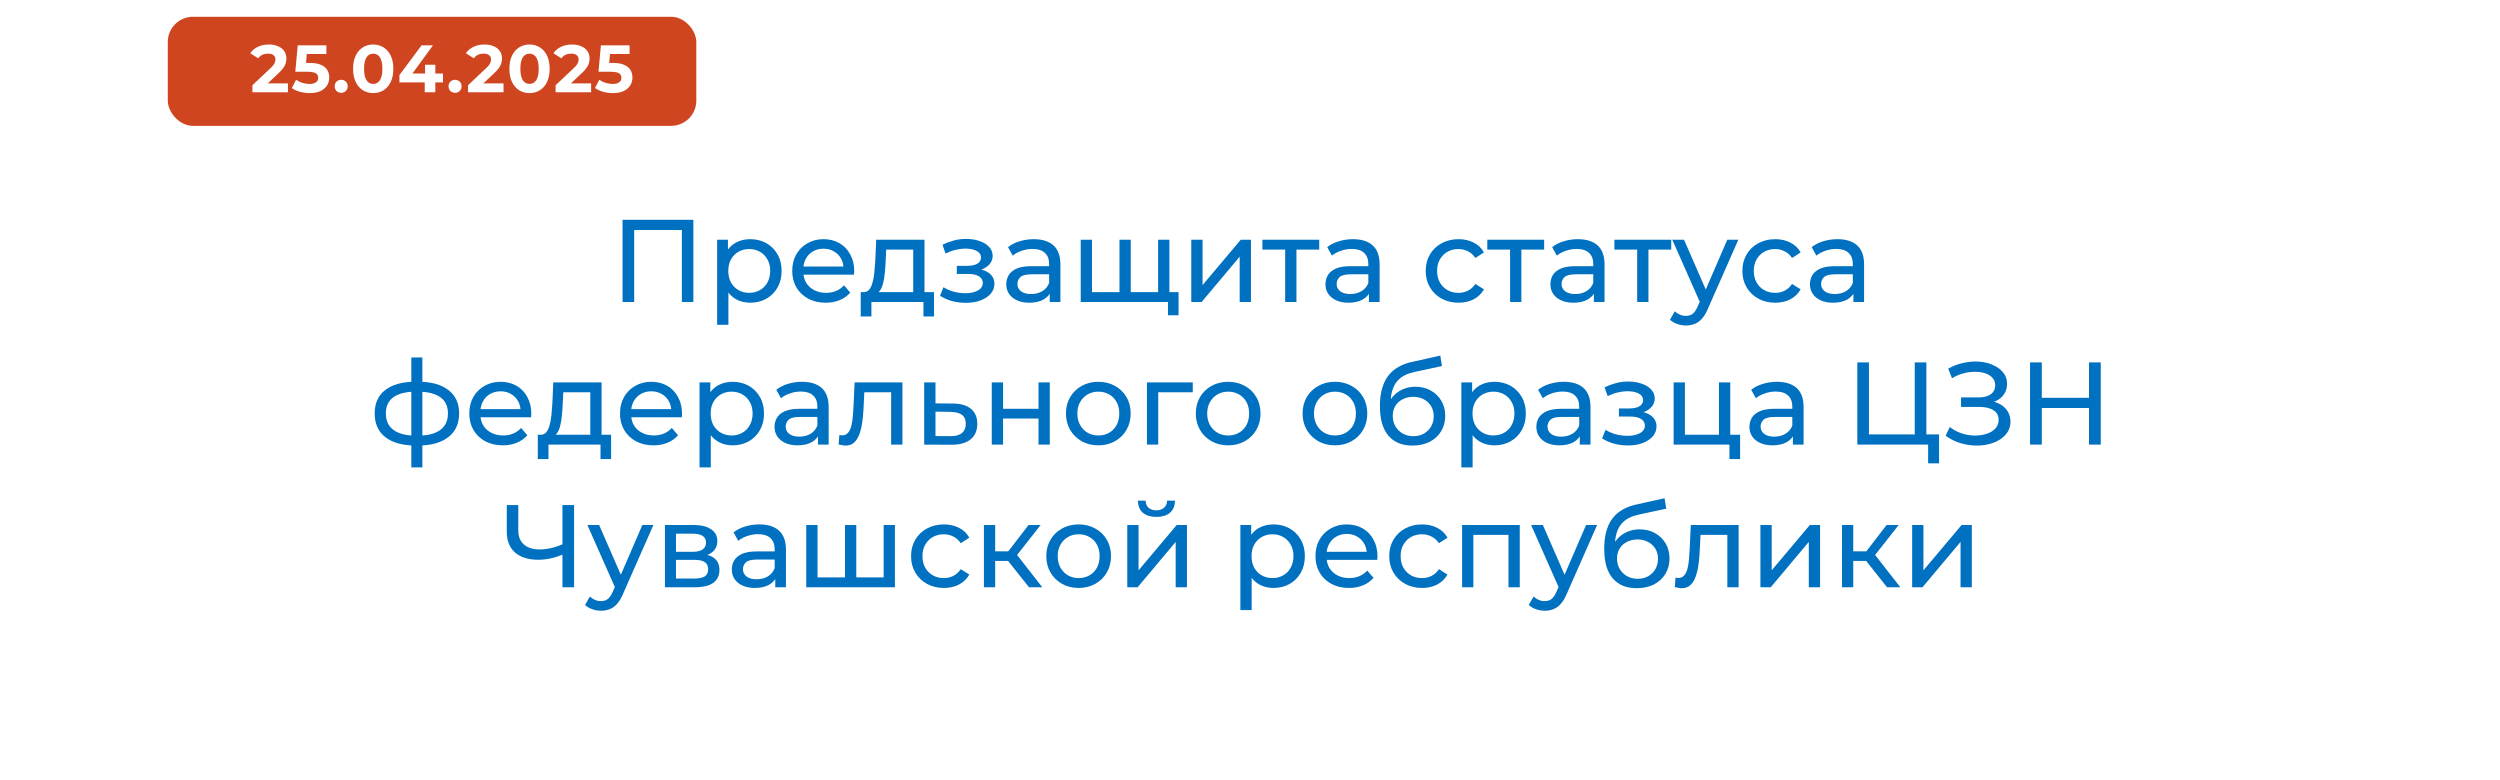
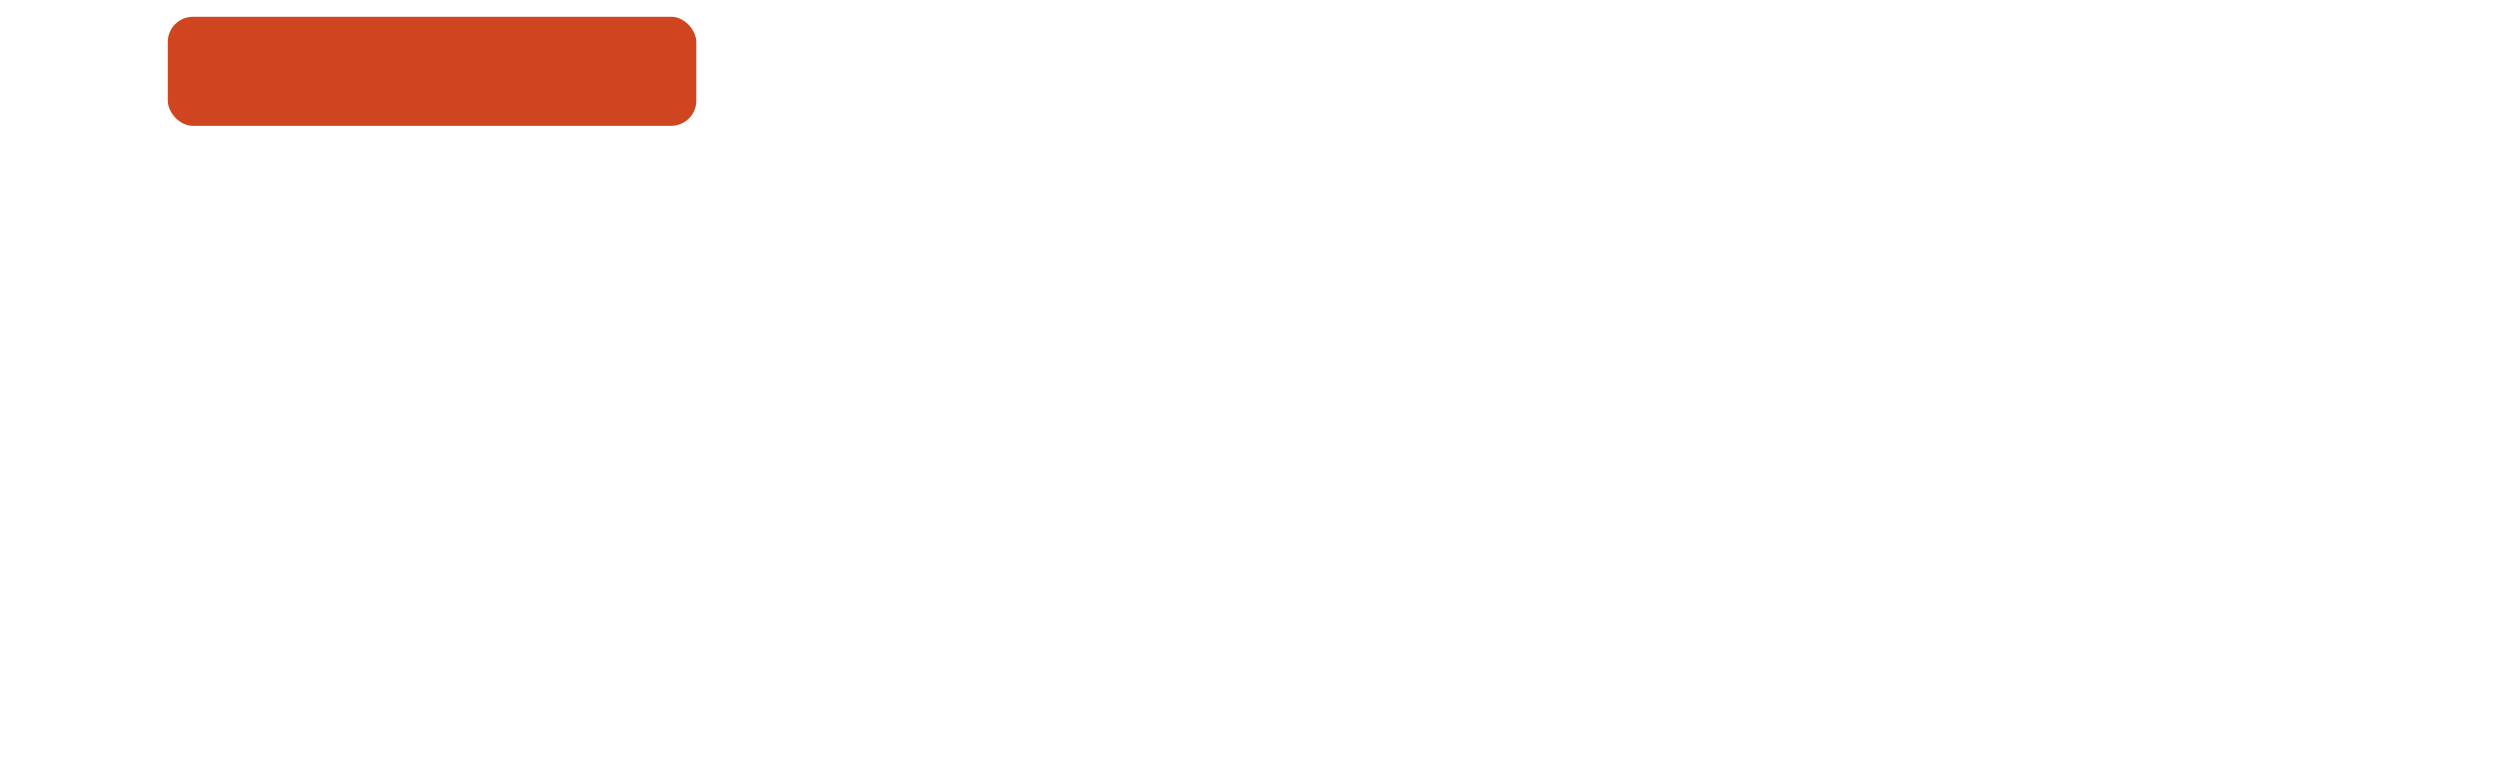
<svg xmlns="http://www.w3.org/2000/svg" width="298" height="93" viewBox="0 0 298 93" fill="none">
  <g filter="url(#filter0_d_879_8)">
    <rect x="9" y="9" width="280" height="75" rx="10" fill="white" />
  </g>
-   <path d="M74.208 36V26.2H82.65V36H81.278V27.054L81.614 27.418H75.244L75.594 27.054V36H74.208ZM89.416 36.084C88.8 36.084 88.235 35.944 87.722 35.664C87.218 35.375 86.812 34.95 86.504 34.39C86.205 33.83 86.056 33.13 86.056 32.29C86.056 31.45 86.2 30.75 86.49 30.19C86.788 29.63 87.19 29.21 87.694 28.93C88.207 28.65 88.781 28.51 89.416 28.51C90.144 28.51 90.788 28.669 91.348 28.986C91.908 29.303 92.351 29.747 92.678 30.316C93.004 30.876 93.168 31.534 93.168 32.29C93.168 33.046 93.004 33.709 92.678 34.278C92.351 34.847 91.908 35.291 91.348 35.608C90.788 35.925 90.144 36.084 89.416 36.084ZM85.482 38.716V28.58H86.77V30.582L86.686 32.304L86.826 34.026V38.716H85.482ZM89.304 34.908C89.78 34.908 90.204 34.801 90.578 34.586C90.96 34.371 91.259 34.068 91.474 33.676C91.698 33.275 91.81 32.813 91.81 32.29C91.81 31.758 91.698 31.301 91.474 30.918C91.259 30.526 90.96 30.223 90.578 30.008C90.204 29.793 89.78 29.686 89.304 29.686C88.837 29.686 88.412 29.793 88.03 30.008C87.656 30.223 87.358 30.526 87.134 30.918C86.919 31.301 86.812 31.758 86.812 32.29C86.812 32.813 86.919 33.275 87.134 33.676C87.358 34.068 87.656 34.371 88.03 34.586C88.412 34.801 88.837 34.908 89.304 34.908ZM98.424 36.084C97.631 36.084 96.931 35.921 96.324 35.594C95.727 35.267 95.26 34.819 94.924 34.25C94.598 33.681 94.434 33.027 94.434 32.29C94.434 31.553 94.593 30.899 94.91 30.33C95.237 29.761 95.68 29.317 96.24 29C96.81 28.673 97.449 28.51 98.158 28.51C98.877 28.51 99.512 28.669 100.062 28.986C100.613 29.303 101.042 29.751 101.35 30.33C101.668 30.899 101.826 31.567 101.826 32.332C101.826 32.388 101.822 32.453 101.812 32.528C101.812 32.603 101.808 32.673 101.798 32.738H95.484V31.772H101.098L100.552 32.108C100.562 31.632 100.464 31.207 100.258 30.834C100.053 30.461 99.768 30.171 99.404 29.966C99.05 29.751 98.634 29.644 98.158 29.644C97.692 29.644 97.276 29.751 96.912 29.966C96.548 30.171 96.264 30.465 96.058 30.848C95.853 31.221 95.75 31.651 95.75 32.136V32.36C95.75 32.855 95.862 33.298 96.086 33.69C96.32 34.073 96.642 34.371 97.052 34.586C97.463 34.801 97.934 34.908 98.466 34.908C98.905 34.908 99.302 34.833 99.656 34.684C100.02 34.535 100.338 34.311 100.608 34.012L101.35 34.88C101.014 35.272 100.594 35.571 100.09 35.776C99.596 35.981 99.04 36.084 98.424 36.084ZM108.856 35.37V29.756H105.636L105.566 31.184C105.548 31.651 105.515 32.103 105.468 32.542C105.431 32.971 105.366 33.368 105.272 33.732C105.188 34.096 105.062 34.395 104.894 34.628C104.726 34.861 104.502 35.006 104.222 35.062L102.892 34.824C103.182 34.833 103.415 34.74 103.592 34.544C103.77 34.339 103.905 34.059 103.998 33.704C104.101 33.349 104.176 32.948 104.222 32.5C104.269 32.043 104.306 31.571 104.334 31.086L104.446 28.58H110.2V35.37H108.856ZM102.598 37.722V34.824H111.334V37.722H110.074V36H103.872V37.722H102.598ZM115.132 36.098C114.572 36.098 114.021 36.028 113.48 35.888C112.948 35.739 112.472 35.529 112.052 35.258L112.458 34.236C112.813 34.46 113.219 34.637 113.676 34.768C114.133 34.889 114.595 34.95 115.062 34.95C115.491 34.95 115.86 34.899 116.168 34.796C116.485 34.693 116.728 34.553 116.896 34.376C117.064 34.189 117.148 33.975 117.148 33.732C117.148 33.387 116.994 33.121 116.686 32.934C116.378 32.747 115.949 32.654 115.398 32.654H114.054V31.688H115.314C115.641 31.688 115.925 31.651 116.168 31.576C116.411 31.501 116.597 31.389 116.728 31.24C116.868 31.081 116.938 30.899 116.938 30.694C116.938 30.47 116.859 30.279 116.7 30.12C116.541 29.961 116.317 29.84 116.028 29.756C115.748 29.672 115.417 29.63 115.034 29.63C114.661 29.639 114.278 29.691 113.886 29.784C113.503 29.877 113.111 30.022 112.71 30.218L112.346 29.168C112.794 28.953 113.233 28.79 113.662 28.678C114.101 28.557 114.535 28.491 114.964 28.482C115.608 28.463 116.182 28.538 116.686 28.706C117.19 28.865 117.587 29.098 117.876 29.406C118.175 29.714 118.324 30.078 118.324 30.498C118.324 30.853 118.212 31.17 117.988 31.45C117.764 31.721 117.465 31.935 117.092 32.094C116.719 32.253 116.289 32.332 115.804 32.332L115.86 32.01C116.691 32.01 117.344 32.173 117.82 32.5C118.296 32.827 118.534 33.27 118.534 33.83C118.534 34.278 118.385 34.675 118.086 35.02C117.787 35.356 117.381 35.622 116.868 35.818C116.364 36.005 115.785 36.098 115.132 36.098ZM125.127 36V34.432L125.057 34.138V31.464C125.057 30.895 124.889 30.456 124.553 30.148C124.227 29.831 123.732 29.672 123.069 29.672C122.631 29.672 122.201 29.747 121.781 29.896C121.361 30.036 121.007 30.227 120.717 30.47L120.157 29.462C120.54 29.154 120.997 28.921 121.529 28.762C122.071 28.594 122.635 28.51 123.223 28.51C124.241 28.51 125.025 28.757 125.575 29.252C126.126 29.747 126.401 30.503 126.401 31.52V36H125.127ZM122.691 36.084C122.141 36.084 121.655 35.991 121.235 35.804C120.825 35.617 120.507 35.361 120.283 35.034C120.059 34.698 119.947 34.32 119.947 33.9C119.947 33.499 120.041 33.135 120.227 32.808C120.423 32.481 120.736 32.22 121.165 32.024C121.604 31.828 122.192 31.73 122.929 31.73H125.281V32.696H122.985C122.313 32.696 121.861 32.808 121.627 33.032C121.394 33.256 121.277 33.527 121.277 33.844C121.277 34.208 121.422 34.502 121.711 34.726C122.001 34.941 122.402 35.048 122.915 35.048C123.419 35.048 123.858 34.936 124.231 34.712C124.614 34.488 124.889 34.161 125.057 33.732L125.323 34.656C125.146 35.095 124.833 35.445 124.385 35.706C123.937 35.958 123.373 36.084 122.691 36.084ZM133.75 34.824L133.442 35.174V28.58H134.786V35.174L134.45 34.824H138.37L138.048 35.174V28.58H139.392V36H128.822V28.58H130.166V35.174L129.844 34.824H133.75ZM139.224 37.582V35.65L139.546 36H137.978V34.824H140.484V37.582H139.224ZM142.001 36V28.58H143.345V33.984L147.895 28.58H149.113V36H147.769V30.596L143.233 36H142.001ZM153.192 36V29.406L153.528 29.756H150.476V28.58H157.252V29.756H154.214L154.536 29.406V36H153.192ZM163.176 36V34.432L163.106 34.138V31.464C163.106 30.895 162.938 30.456 162.602 30.148C162.276 29.831 161.781 29.672 161.118 29.672C160.68 29.672 160.25 29.747 159.83 29.896C159.41 30.036 159.056 30.227 158.766 30.47L158.206 29.462C158.589 29.154 159.046 28.921 159.578 28.762C160.12 28.594 160.684 28.51 161.272 28.51C162.29 28.51 163.074 28.757 163.624 29.252C164.175 29.747 164.45 30.503 164.45 31.52V36H163.176ZM160.74 36.084C160.19 36.084 159.704 35.991 159.284 35.804C158.874 35.617 158.556 35.361 158.332 35.034C158.108 34.698 157.996 34.32 157.996 33.9C157.996 33.499 158.09 33.135 158.276 32.808C158.472 32.481 158.785 32.22 159.214 32.024C159.653 31.828 160.241 31.73 160.978 31.73H163.33V32.696H161.034C160.362 32.696 159.91 32.808 159.676 33.032C159.443 33.256 159.326 33.527 159.326 33.844C159.326 34.208 159.471 34.502 159.76 34.726C160.05 34.941 160.451 35.048 160.964 35.048C161.468 35.048 161.907 34.936 162.28 34.712C162.663 34.488 162.938 34.161 163.106 33.732L163.372 34.656C163.195 35.095 162.882 35.445 162.434 35.706C161.986 35.958 161.422 36.084 160.74 36.084ZM173.864 36.084C173.108 36.084 172.431 35.921 171.834 35.594C171.246 35.267 170.784 34.819 170.448 34.25C170.112 33.681 169.944 33.027 169.944 32.29C169.944 31.553 170.112 30.899 170.448 30.33C170.784 29.761 171.246 29.317 171.834 29C172.431 28.673 173.108 28.51 173.864 28.51C174.536 28.51 175.133 28.645 175.656 28.916C176.188 29.177 176.599 29.569 176.888 30.092L175.866 30.75C175.623 30.386 175.325 30.12 174.97 29.952C174.625 29.775 174.251 29.686 173.85 29.686C173.365 29.686 172.931 29.793 172.548 30.008C172.165 30.223 171.862 30.526 171.638 30.918C171.414 31.301 171.302 31.758 171.302 32.29C171.302 32.822 171.414 33.284 171.638 33.676C171.862 34.068 172.165 34.371 172.548 34.586C172.931 34.801 173.365 34.908 173.85 34.908C174.251 34.908 174.625 34.824 174.97 34.656C175.325 34.479 175.623 34.208 175.866 33.844L176.888 34.488C176.599 35.001 176.188 35.398 175.656 35.678C175.133 35.949 174.536 36.084 173.864 36.084ZM180.002 36V29.406L180.338 29.756H177.286V28.58H184.062V29.756H181.024L181.346 29.406V36H180.002ZM189.987 36V34.432L189.917 34.138V31.464C189.917 30.895 189.749 30.456 189.413 30.148C189.086 29.831 188.591 29.672 187.929 29.672C187.49 29.672 187.061 29.747 186.641 29.896C186.221 30.036 185.866 30.227 185.577 30.47L185.017 29.462C185.399 29.154 185.857 28.921 186.389 28.762C186.93 28.594 187.495 28.51 188.083 28.51C189.1 28.51 189.884 28.757 190.435 29.252C190.985 29.747 191.261 30.503 191.261 31.52V36H189.987ZM187.551 36.084C187 36.084 186.515 35.991 186.095 35.804C185.684 35.617 185.367 35.361 185.143 35.034C184.919 34.698 184.807 34.32 184.807 33.9C184.807 33.499 184.9 33.135 185.087 32.808C185.283 32.481 185.595 32.22 186.025 32.024C186.463 31.828 187.051 31.73 187.789 31.73H190.141V32.696H187.845C187.173 32.696 186.72 32.808 186.487 33.032C186.253 33.256 186.137 33.527 186.137 33.844C186.137 34.208 186.281 34.502 186.571 34.726C186.86 34.941 187.261 35.048 187.775 35.048C188.279 35.048 188.717 34.936 189.091 34.712C189.473 34.488 189.749 34.161 189.917 33.732L190.183 34.656C190.005 35.095 189.693 35.445 189.245 35.706C188.797 35.958 188.232 36.084 187.551 36.084ZM195.151 36V29.406L195.487 29.756H192.435V28.58H199.211V29.756H196.173L196.495 29.406V36H195.151ZM200.963 38.8C200.609 38.8 200.263 38.739 199.927 38.618C199.591 38.506 199.302 38.338 199.059 38.114L199.633 37.106C199.82 37.283 200.025 37.419 200.249 37.512C200.473 37.605 200.711 37.652 200.963 37.652C201.29 37.652 201.561 37.568 201.775 37.4C201.99 37.232 202.191 36.933 202.377 36.504L202.839 35.482L202.979 35.314L205.891 28.58H207.207L203.609 36.742C203.395 37.265 203.152 37.675 202.881 37.974C202.62 38.273 202.331 38.483 202.013 38.604C201.696 38.735 201.346 38.8 200.963 38.8ZM202.727 36.238L199.339 28.58H200.739L203.623 35.188L202.727 36.238ZM211.612 36.084C210.856 36.084 210.18 35.921 209.582 35.594C208.994 35.267 208.532 34.819 208.196 34.25C207.86 33.681 207.692 33.027 207.692 32.29C207.692 31.553 207.86 30.899 208.196 30.33C208.532 29.761 208.994 29.317 209.582 29C210.18 28.673 210.856 28.51 211.612 28.51C212.284 28.51 212.882 28.645 213.404 28.916C213.936 29.177 214.347 29.569 214.636 30.092L213.614 30.75C213.372 30.386 213.073 30.12 212.718 29.952C212.373 29.775 212 29.686 211.598 29.686C211.113 29.686 210.679 29.793 210.296 30.008C209.914 30.223 209.61 30.526 209.386 30.918C209.162 31.301 209.05 31.758 209.05 32.29C209.05 32.822 209.162 33.284 209.386 33.676C209.61 34.068 209.914 34.371 210.296 34.586C210.679 34.801 211.113 34.908 211.598 34.908C212 34.908 212.373 34.824 212.718 34.656C213.073 34.479 213.372 34.208 213.614 33.844L214.636 34.488C214.347 35.001 213.936 35.398 213.404 35.678C212.882 35.949 212.284 36.084 211.612 36.084ZM220.926 36V34.432L220.856 34.138V31.464C220.856 30.895 220.688 30.456 220.352 30.148C220.026 29.831 219.531 29.672 218.868 29.672C218.43 29.672 218 29.747 217.58 29.896C217.16 30.036 216.806 30.227 216.516 30.47L215.956 29.462C216.339 29.154 216.796 28.921 217.328 28.762C217.87 28.594 218.434 28.51 219.022 28.51C220.04 28.51 220.824 28.757 221.374 29.252C221.925 29.747 222.2 30.503 222.2 31.52V36H220.926ZM218.49 36.084C217.94 36.084 217.454 35.991 217.034 35.804C216.624 35.617 216.306 35.361 216.082 35.034C215.858 34.698 215.746 34.32 215.746 33.9C215.746 33.499 215.84 33.135 216.026 32.808C216.222 32.481 216.535 32.22 216.964 32.024C217.403 31.828 217.991 31.73 218.728 31.73H221.08V32.696H218.784C218.112 32.696 217.66 32.808 217.426 33.032C217.193 33.256 217.076 33.527 217.076 33.844C217.076 34.208 217.221 34.502 217.51 34.726C217.8 34.941 218.201 35.048 218.714 35.048C219.218 35.048 219.657 34.936 220.03 34.712C220.413 34.488 220.688 34.161 220.856 33.732L221.122 34.656C220.945 35.095 220.632 35.445 220.184 35.706C219.736 35.958 219.172 36.084 218.49 36.084ZM49.786 53.112C49.776 53.112 49.744 53.112 49.688 53.112C49.641 53.112 49.594 53.112 49.548 53.112C49.501 53.112 49.473 53.112 49.464 53.112C47.942 53.093 46.762 52.757 45.922 52.104C45.082 51.441 44.662 50.499 44.662 49.276C44.662 48.063 45.082 47.134 45.922 46.49C46.771 45.837 47.966 45.505 49.506 45.496C49.524 45.496 49.552 45.496 49.59 45.496C49.636 45.496 49.678 45.496 49.716 45.496C49.762 45.496 49.79 45.496 49.8 45.496C51.358 45.496 52.567 45.823 53.426 46.476C54.294 47.129 54.728 48.063 54.728 49.276C54.728 50.508 54.294 51.455 53.426 52.118C52.558 52.781 51.344 53.112 49.786 53.112ZM49.758 51.936C50.57 51.936 51.242 51.833 51.774 51.628C52.315 51.423 52.721 51.124 52.992 50.732C53.262 50.34 53.398 49.855 53.398 49.276C53.398 48.707 53.262 48.231 52.992 47.848C52.721 47.465 52.315 47.176 51.774 46.98C51.242 46.784 50.57 46.686 49.758 46.686C49.739 46.686 49.702 46.686 49.646 46.686C49.59 46.686 49.557 46.686 49.548 46.686C48.754 46.686 48.092 46.789 47.56 46.994C47.037 47.19 46.645 47.479 46.384 47.862C46.122 48.245 45.992 48.716 45.992 49.276C45.992 49.845 46.122 50.326 46.384 50.718C46.654 51.11 47.051 51.409 47.574 51.614C48.106 51.819 48.764 51.927 49.548 51.936C49.566 51.936 49.599 51.936 49.646 51.936C49.702 51.936 49.739 51.936 49.758 51.936ZM49.03 55.716V42.612H50.346V55.716H49.03ZM59.931 53.084C59.138 53.084 58.438 52.921 57.831 52.594C57.234 52.267 56.767 51.819 56.431 51.25C56.105 50.681 55.941 50.027 55.941 49.29C55.941 48.553 56.1 47.899 56.417 47.33C56.744 46.761 57.187 46.317 57.747 46C58.316 45.673 58.956 45.51 59.665 45.51C60.384 45.51 61.019 45.669 61.569 45.986C62.12 46.303 62.549 46.751 62.857 47.33C63.175 47.899 63.333 48.567 63.333 49.332C63.333 49.388 63.328 49.453 63.319 49.528C63.319 49.603 63.315 49.673 63.305 49.738H56.991V48.772H62.605L62.059 49.108C62.069 48.632 61.971 48.207 61.765 47.834C61.56 47.461 61.275 47.171 60.911 46.966C60.556 46.751 60.141 46.644 59.665 46.644C59.199 46.644 58.783 46.751 58.419 46.966C58.055 47.171 57.77 47.465 57.565 47.848C57.36 48.221 57.257 48.651 57.257 49.136V49.36C57.257 49.855 57.369 50.298 57.593 50.69C57.827 51.073 58.148 51.371 58.559 51.586C58.97 51.801 59.441 51.908 59.973 51.908C60.412 51.908 60.809 51.833 61.163 51.684C61.527 51.535 61.844 51.311 62.115 51.012L62.857 51.88C62.521 52.272 62.101 52.571 61.597 52.776C61.102 52.981 60.547 53.084 59.931 53.084ZM70.363 52.37V46.756H67.143L67.073 48.184C67.055 48.651 67.022 49.103 66.975 49.542C66.938 49.971 66.873 50.368 66.779 50.732C66.695 51.096 66.569 51.395 66.401 51.628C66.233 51.861 66.009 52.006 65.729 52.062L64.399 51.824C64.689 51.833 64.922 51.74 65.099 51.544C65.276 51.339 65.412 51.059 65.505 50.704C65.608 50.349 65.683 49.948 65.729 49.5C65.776 49.043 65.813 48.571 65.841 48.086L65.953 45.58H71.707V52.37H70.363ZM64.105 54.722V51.824H72.841V54.722H71.581V53H65.379V54.722H64.105ZM77.896 53.084C77.103 53.084 76.403 52.921 75.796 52.594C75.199 52.267 74.732 51.819 74.396 51.25C74.069 50.681 73.906 50.027 73.906 49.29C73.906 48.553 74.065 47.899 74.382 47.33C74.709 46.761 75.152 46.317 75.712 46C76.281 45.673 76.921 45.51 77.63 45.51C78.349 45.51 78.983 45.669 79.534 45.986C80.085 46.303 80.514 46.751 80.822 47.33C81.139 47.899 81.298 48.567 81.298 49.332C81.298 49.388 81.293 49.453 81.284 49.528C81.284 49.603 81.279 49.673 81.27 49.738H74.956V48.772H80.57L80.024 49.108C80.033 48.632 79.935 48.207 79.73 47.834C79.525 47.461 79.24 47.171 78.876 46.966C78.521 46.751 78.106 46.644 77.63 46.644C77.163 46.644 76.748 46.751 76.384 46.966C76.02 47.171 75.735 47.465 75.53 47.848C75.325 48.221 75.222 48.651 75.222 49.136V49.36C75.222 49.855 75.334 50.298 75.558 50.69C75.791 51.073 76.113 51.371 76.524 51.586C76.935 51.801 77.406 51.908 77.938 51.908C78.377 51.908 78.773 51.833 79.128 51.684C79.492 51.535 79.809 51.311 80.08 51.012L80.822 51.88C80.486 52.272 80.066 52.571 79.562 52.776C79.067 52.981 78.512 53.084 77.896 53.084ZM87.317 53.084C86.701 53.084 86.136 52.944 85.623 52.664C85.119 52.375 84.713 51.95 84.405 51.39C84.106 50.83 83.957 50.13 83.957 49.29C83.957 48.45 84.102 47.75 84.391 47.19C84.69 46.63 85.091 46.21 85.595 45.93C86.108 45.65 86.682 45.51 87.317 45.51C88.045 45.51 88.689 45.669 89.249 45.986C89.809 46.303 90.252 46.747 90.579 47.316C90.906 47.876 91.069 48.534 91.069 49.29C91.069 50.046 90.906 50.709 90.579 51.278C90.252 51.847 89.809 52.291 89.249 52.608C88.689 52.925 88.045 53.084 87.317 53.084ZM83.383 55.716V45.58H84.671V47.582L84.587 49.304L84.727 51.026V55.716H83.383ZM87.205 51.908C87.681 51.908 88.106 51.801 88.479 51.586C88.862 51.371 89.16 51.068 89.375 50.676C89.599 50.275 89.711 49.813 89.711 49.29C89.711 48.758 89.599 48.301 89.375 47.918C89.16 47.526 88.862 47.223 88.479 47.008C88.106 46.793 87.681 46.686 87.205 46.686C86.738 46.686 86.314 46.793 85.931 47.008C85.558 47.223 85.259 47.526 85.035 47.918C84.82 48.301 84.713 48.758 84.713 49.29C84.713 49.813 84.82 50.275 85.035 50.676C85.259 51.068 85.558 51.371 85.931 51.586C86.314 51.801 86.738 51.908 87.205 51.908ZM97.503 53V51.432L97.433 51.138V48.464C97.433 47.895 97.265 47.456 96.929 47.148C96.603 46.831 96.108 46.672 95.445 46.672C95.007 46.672 94.577 46.747 94.157 46.896C93.737 47.036 93.383 47.227 93.093 47.47L92.533 46.462C92.916 46.154 93.373 45.921 93.905 45.762C94.447 45.594 95.011 45.51 95.599 45.51C96.617 45.51 97.401 45.757 97.951 46.252C98.502 46.747 98.777 47.503 98.777 48.52V53H97.503ZM95.067 53.084C94.517 53.084 94.031 52.991 93.611 52.804C93.201 52.617 92.883 52.361 92.659 52.034C92.435 51.698 92.323 51.32 92.323 50.9C92.323 50.499 92.417 50.135 92.603 49.808C92.799 49.481 93.112 49.22 93.541 49.024C93.98 48.828 94.568 48.73 95.305 48.73H97.657V49.696H95.361C94.689 49.696 94.237 49.808 94.003 50.032C93.77 50.256 93.653 50.527 93.653 50.844C93.653 51.208 93.798 51.502 94.087 51.726C94.377 51.941 94.778 52.048 95.291 52.048C95.795 52.048 96.234 51.936 96.607 51.712C96.99 51.488 97.265 51.161 97.433 50.732L97.699 51.656C97.522 52.095 97.209 52.445 96.761 52.706C96.313 52.958 95.749 53.084 95.067 53.084ZM99.966 52.986L100.05 51.852C100.115 51.861 100.176 51.871 100.232 51.88C100.288 51.889 100.339 51.894 100.386 51.894C100.684 51.894 100.918 51.791 101.086 51.586C101.263 51.381 101.394 51.11 101.478 50.774C101.562 50.429 101.622 50.041 101.66 49.612C101.697 49.183 101.725 48.753 101.744 48.324L101.87 45.58H107.568V53H106.224V46.364L106.546 46.756H102.738L103.046 46.35L102.948 48.408C102.92 49.061 102.868 49.673 102.794 50.242C102.719 50.811 102.602 51.311 102.444 51.74C102.294 52.169 102.084 52.505 101.814 52.748C101.552 52.991 101.212 53.112 100.792 53.112C100.67 53.112 100.54 53.098 100.4 53.07C100.269 53.051 100.124 53.023 99.966 52.986ZM113.596 48.1C114.539 48.109 115.258 48.324 115.752 48.744C116.247 49.164 116.494 49.757 116.494 50.522C116.494 51.325 116.224 51.945 115.682 52.384C115.141 52.813 114.376 53.023 113.386 53.014L110.166 53V45.58H111.51V48.086L113.596 48.1ZM113.274 51.992C113.881 52.001 114.338 51.88 114.646 51.628C114.964 51.376 115.122 51.003 115.122 50.508C115.122 50.023 114.968 49.668 114.66 49.444C114.352 49.22 113.89 49.103 113.274 49.094L111.51 49.066V51.978L113.274 51.992ZM118.219 53V45.58H119.563V48.73H123.791V45.58H125.135V53H123.791V49.892H119.563V53H118.219ZM130.926 53.084C130.18 53.084 129.517 52.921 128.938 52.594C128.36 52.267 127.902 51.819 127.566 51.25C127.23 50.671 127.062 50.018 127.062 49.29C127.062 48.553 127.23 47.899 127.566 47.33C127.902 46.761 128.36 46.317 128.938 46C129.517 45.673 130.18 45.51 130.926 45.51C131.664 45.51 132.322 45.673 132.9 46C133.488 46.317 133.946 46.761 134.272 47.33C134.608 47.89 134.776 48.543 134.776 49.29C134.776 50.027 134.608 50.681 134.272 51.25C133.946 51.819 133.488 52.267 132.9 52.594C132.322 52.921 131.664 53.084 130.926 53.084ZM130.926 51.908C131.402 51.908 131.827 51.801 132.2 51.586C132.583 51.371 132.882 51.068 133.096 50.676C133.311 50.275 133.418 49.813 133.418 49.29C133.418 48.758 133.311 48.301 133.096 47.918C132.882 47.526 132.583 47.223 132.2 47.008C131.827 46.793 131.402 46.686 130.926 46.686C130.45 46.686 130.026 46.793 129.652 47.008C129.279 47.223 128.98 47.526 128.756 47.918C128.532 48.301 128.42 48.758 128.42 49.29C128.42 49.813 128.532 50.275 128.756 50.676C128.98 51.068 129.279 51.371 129.652 51.586C130.026 51.801 130.45 51.908 130.926 51.908ZM136.717 53V45.58H142.177V46.756H137.739L138.061 46.448V53H136.717ZM146.403 53.084C145.656 53.084 144.994 52.921 144.415 52.594C143.836 52.267 143.379 51.819 143.043 51.25C142.707 50.671 142.539 50.018 142.539 49.29C142.539 48.553 142.707 47.899 143.043 47.33C143.379 46.761 143.836 46.317 144.415 46C144.994 45.673 145.656 45.51 146.403 45.51C147.14 45.51 147.798 45.673 148.377 46C148.965 46.317 149.422 46.761 149.749 47.33C150.085 47.89 150.253 48.543 150.253 49.29C150.253 50.027 150.085 50.681 149.749 51.25C149.422 51.819 148.965 52.267 148.377 52.594C147.798 52.921 147.14 53.084 146.403 53.084ZM146.403 51.908C146.879 51.908 147.304 51.801 147.677 51.586C148.06 51.371 148.358 51.068 148.573 50.676C148.788 50.275 148.895 49.813 148.895 49.29C148.895 48.758 148.788 48.301 148.573 47.918C148.358 47.526 148.06 47.223 147.677 47.008C147.304 46.793 146.879 46.686 146.403 46.686C145.927 46.686 145.502 46.793 145.129 47.008C144.756 47.223 144.457 47.526 144.233 47.918C144.009 48.301 143.897 48.758 143.897 49.29C143.897 49.813 144.009 50.275 144.233 50.676C144.457 51.068 144.756 51.371 145.129 51.586C145.502 51.801 145.927 51.908 146.403 51.908ZM159.131 53.084C158.385 53.084 157.722 52.921 157.143 52.594C156.565 52.267 156.107 51.819 155.771 51.25C155.435 50.671 155.267 50.018 155.267 49.29C155.267 48.553 155.435 47.899 155.771 47.33C156.107 46.761 156.565 46.317 157.143 46C157.722 45.673 158.385 45.51 159.131 45.51C159.869 45.51 160.527 45.673 161.105 46C161.693 46.317 162.151 46.761 162.477 47.33C162.813 47.89 162.981 48.543 162.981 49.29C162.981 50.027 162.813 50.681 162.477 51.25C162.151 51.819 161.693 52.267 161.105 52.594C160.527 52.921 159.869 53.084 159.131 53.084ZM159.131 51.908C159.607 51.908 160.032 51.801 160.405 51.586C160.788 51.371 161.087 51.068 161.301 50.676C161.516 50.275 161.623 49.813 161.623 49.29C161.623 48.758 161.516 48.301 161.301 47.918C161.087 47.526 160.788 47.223 160.405 47.008C160.032 46.793 159.607 46.686 159.131 46.686C158.655 46.686 158.231 46.793 157.857 47.008C157.484 47.223 157.185 47.526 156.961 47.918C156.737 48.301 156.625 48.758 156.625 49.29C156.625 49.813 156.737 50.275 156.961 50.676C157.185 51.068 157.484 51.371 157.857 51.586C158.231 51.801 158.655 51.908 159.131 51.908ZM168.352 53.112C167.736 53.112 167.19 53.014 166.714 52.818C166.247 52.622 165.846 52.333 165.51 51.95C165.174 51.558 164.917 51.068 164.74 50.48C164.572 49.883 164.488 49.183 164.488 48.38C164.488 47.745 164.544 47.176 164.656 46.672C164.768 46.168 164.927 45.72 165.132 45.328C165.347 44.936 165.608 44.595 165.916 44.306C166.233 44.017 166.588 43.779 166.98 43.592C167.381 43.396 167.82 43.247 168.296 43.144L171.684 42.388L171.88 43.634L168.758 44.306C168.571 44.343 168.347 44.399 168.086 44.474C167.825 44.549 167.559 44.665 167.288 44.824C167.017 44.973 166.765 45.183 166.532 45.454C166.299 45.725 166.112 46.079 165.972 46.518C165.832 46.947 165.762 47.479 165.762 48.114C165.762 48.291 165.767 48.427 165.776 48.52C165.785 48.613 165.795 48.707 165.804 48.8C165.823 48.893 165.837 49.033 165.846 49.22L165.286 48.646C165.435 48.133 165.673 47.685 166 47.302C166.327 46.919 166.719 46.625 167.176 46.42C167.643 46.205 168.151 46.098 168.702 46.098C169.393 46.098 170.004 46.247 170.536 46.546C171.077 46.845 171.502 47.255 171.81 47.778C172.118 48.301 172.272 48.898 172.272 49.57C172.272 50.251 172.109 50.863 171.782 51.404C171.465 51.936 171.012 52.356 170.424 52.664C169.836 52.963 169.145 53.112 168.352 53.112ZM168.478 51.992C168.954 51.992 169.374 51.889 169.738 51.684C170.102 51.469 170.387 51.185 170.592 50.83C170.797 50.466 170.9 50.06 170.9 49.612C170.9 49.164 170.797 48.767 170.592 48.422C170.387 48.077 170.102 47.806 169.738 47.61C169.374 47.405 168.945 47.302 168.45 47.302C167.983 47.302 167.563 47.4 167.19 47.596C166.817 47.783 166.527 48.049 166.322 48.394C166.117 48.73 166.014 49.122 166.014 49.57C166.014 50.018 166.117 50.429 166.322 50.802C166.537 51.166 166.826 51.455 167.19 51.67C167.563 51.885 167.993 51.992 168.478 51.992ZM178.126 53.084C177.51 53.084 176.945 52.944 176.432 52.664C175.928 52.375 175.522 51.95 175.214 51.39C174.915 50.83 174.766 50.13 174.766 49.29C174.766 48.45 174.91 47.75 175.2 47.19C175.498 46.63 175.9 46.21 176.404 45.93C176.917 45.65 177.491 45.51 178.126 45.51C178.854 45.51 179.498 45.669 180.058 45.986C180.618 46.303 181.061 46.747 181.388 47.316C181.714 47.876 181.878 48.534 181.878 49.29C181.878 50.046 181.714 50.709 181.388 51.278C181.061 51.847 180.618 52.291 180.058 52.608C179.498 52.925 178.854 53.084 178.126 53.084ZM174.192 55.716V45.58H175.48V47.582L175.396 49.304L175.536 51.026V55.716H174.192ZM178.014 51.908C178.49 51.908 178.914 51.801 179.288 51.586C179.67 51.371 179.969 51.068 180.184 50.676C180.408 50.275 180.52 49.813 180.52 49.29C180.52 48.758 180.408 48.301 180.184 47.918C179.969 47.526 179.67 47.223 179.288 47.008C178.914 46.793 178.49 46.686 178.014 46.686C177.547 46.686 177.122 46.793 176.74 47.008C176.366 47.223 176.068 47.526 175.844 47.918C175.629 48.301 175.522 48.758 175.522 49.29C175.522 49.813 175.629 50.275 175.844 50.676C176.068 51.068 176.366 51.371 176.74 51.586C177.122 51.801 177.547 51.908 178.014 51.908ZM188.312 53V51.432L188.242 51.138V48.464C188.242 47.895 188.074 47.456 187.738 47.148C187.411 46.831 186.917 46.672 186.254 46.672C185.815 46.672 185.386 46.747 184.966 46.896C184.546 47.036 184.191 47.227 183.902 47.47L183.342 46.462C183.725 46.154 184.182 45.921 184.714 45.762C185.255 45.594 185.82 45.51 186.408 45.51C187.425 45.51 188.209 45.757 188.76 46.252C189.311 46.747 189.586 47.503 189.586 48.52V53H188.312ZM185.876 53.084C185.325 53.084 184.84 52.991 184.42 52.804C184.009 52.617 183.692 52.361 183.468 52.034C183.244 51.698 183.132 51.32 183.132 50.9C183.132 50.499 183.225 50.135 183.412 49.808C183.608 49.481 183.921 49.22 184.35 49.024C184.789 48.828 185.377 48.73 186.114 48.73H188.466V49.696H186.17C185.498 49.696 185.045 49.808 184.812 50.032C184.579 50.256 184.462 50.527 184.462 50.844C184.462 51.208 184.607 51.502 184.896 51.726C185.185 51.941 185.587 52.048 186.1 52.048C186.604 52.048 187.043 51.936 187.416 51.712C187.799 51.488 188.074 51.161 188.242 50.732L188.508 51.656C188.331 52.095 188.018 52.445 187.57 52.706C187.122 52.958 186.557 53.084 185.876 53.084ZM194.053 53.098C193.493 53.098 192.942 53.028 192.401 52.888C191.869 52.739 191.393 52.529 190.973 52.258L191.379 51.236C191.734 51.46 192.14 51.637 192.597 51.768C193.054 51.889 193.516 51.95 193.983 51.95C194.412 51.95 194.781 51.899 195.089 51.796C195.406 51.693 195.649 51.553 195.817 51.376C195.985 51.189 196.069 50.975 196.069 50.732C196.069 50.387 195.915 50.121 195.607 49.934C195.299 49.747 194.87 49.654 194.319 49.654H192.975V48.688H194.235C194.562 48.688 194.846 48.651 195.089 48.576C195.332 48.501 195.518 48.389 195.649 48.24C195.789 48.081 195.859 47.899 195.859 47.694C195.859 47.47 195.78 47.279 195.621 47.12C195.462 46.961 195.238 46.84 194.949 46.756C194.669 46.672 194.338 46.63 193.955 46.63C193.582 46.639 193.199 46.691 192.807 46.784C192.424 46.877 192.032 47.022 191.631 47.218L191.267 46.168C191.715 45.953 192.154 45.79 192.583 45.678C193.022 45.557 193.456 45.491 193.885 45.482C194.529 45.463 195.103 45.538 195.607 45.706C196.111 45.865 196.508 46.098 196.797 46.406C197.096 46.714 197.245 47.078 197.245 47.498C197.245 47.853 197.133 48.17 196.909 48.45C196.685 48.721 196.386 48.935 196.013 49.094C195.64 49.253 195.21 49.332 194.725 49.332L194.781 49.01C195.612 49.01 196.265 49.173 196.741 49.5C197.217 49.827 197.455 50.27 197.455 50.83C197.455 51.278 197.306 51.675 197.007 52.02C196.708 52.356 196.302 52.622 195.789 52.818C195.285 53.005 194.706 53.098 194.053 53.098ZM199.498 53V45.58H200.842V51.824H204.902V45.58H206.246V53H199.498ZM206.148 54.722V52.93L206.484 53H204.902V51.824H207.422V54.722H206.148ZM213.714 53V51.432L213.644 51.138V48.464C213.644 47.895 213.476 47.456 213.14 47.148C212.814 46.831 212.319 46.672 211.656 46.672C211.218 46.672 210.788 46.747 210.368 46.896C209.948 47.036 209.594 47.227 209.304 47.47L208.744 46.462C209.127 46.154 209.584 45.921 210.116 45.762C210.658 45.594 211.222 45.51 211.81 45.51C212.828 45.51 213.612 45.757 214.162 46.252C214.713 46.747 214.988 47.503 214.988 48.52V53H213.714ZM211.278 53.084C210.728 53.084 210.242 52.991 209.822 52.804C209.412 52.617 209.094 52.361 208.87 52.034C208.646 51.698 208.534 51.32 208.534 50.9C208.534 50.499 208.628 50.135 208.814 49.808C209.01 49.481 209.323 49.22 209.752 49.024C210.191 48.828 210.779 48.73 211.516 48.73H213.868V49.696H211.572C210.9 49.696 210.448 49.808 210.214 50.032C209.981 50.256 209.864 50.527 209.864 50.844C209.864 51.208 210.009 51.502 210.298 51.726C210.588 51.941 210.989 52.048 211.502 52.048C212.006 52.048 212.445 51.936 212.818 51.712C213.201 51.488 213.476 51.161 213.644 50.732L213.91 51.656C213.733 52.095 213.42 52.445 212.972 52.706C212.524 52.958 211.96 53.084 211.278 53.084ZM221.392 53V43.2H222.778V51.782H228.238V43.2H229.624V53H221.392ZM229.834 55.226V52.636L230.17 53H228.238V51.782H231.136V55.226H229.834ZM231.922 51.936L232.412 50.9C232.841 51.236 233.312 51.488 233.826 51.656C234.348 51.824 234.866 51.913 235.38 51.922C235.893 51.922 236.364 51.852 236.794 51.712C237.232 51.572 237.582 51.362 237.844 51.082C238.105 50.802 238.236 50.457 238.236 50.046C238.236 49.542 238.03 49.159 237.62 48.898C237.218 48.637 236.658 48.506 235.94 48.506H233.756V47.372H235.842C236.467 47.372 236.952 47.246 237.298 46.994C237.652 46.733 237.83 46.373 237.83 45.916C237.83 45.571 237.722 45.281 237.508 45.048C237.302 44.805 237.018 44.623 236.654 44.502C236.299 44.381 235.893 44.32 235.436 44.32C234.988 44.311 234.526 44.371 234.05 44.502C233.574 44.623 233.116 44.819 232.678 45.09L232.23 43.942C232.827 43.606 233.448 43.373 234.092 43.242C234.745 43.102 235.375 43.06 235.982 43.116C236.588 43.163 237.134 43.303 237.62 43.536C238.114 43.76 238.506 44.059 238.796 44.432C239.094 44.796 239.244 45.235 239.244 45.748C239.244 46.215 239.122 46.63 238.88 46.994C238.637 47.349 238.301 47.624 237.872 47.82C237.442 48.007 236.943 48.1 236.374 48.1L236.43 47.722C237.083 47.722 237.648 47.829 238.124 48.044C238.609 48.249 238.982 48.543 239.244 48.926C239.514 49.309 239.65 49.752 239.65 50.256C239.65 50.732 239.528 51.157 239.286 51.53C239.043 51.894 238.712 52.202 238.292 52.454C237.881 52.697 237.41 52.874 236.878 52.986C236.355 53.098 235.804 53.135 235.226 53.098C234.647 53.061 234.073 52.949 233.504 52.762C232.944 52.575 232.416 52.3 231.922 51.936ZM249.01 43.2H250.41V53H249.01V43.2ZM243.382 53H241.982V43.2H243.382V53ZM249.136 48.632H243.242V47.414H249.136V48.632ZM67.282 66.024C66.732 66.257 66.195 66.435 65.672 66.556C65.159 66.668 64.66 66.724 64.174 66.724C62.98 66.724 62.051 66.435 61.388 65.856C60.735 65.277 60.408 64.451 60.408 63.378V60.2H61.78V63.224C61.78 63.952 62.004 64.512 62.452 64.904C62.9 65.296 63.526 65.492 64.328 65.492C64.804 65.492 65.29 65.431 65.784 65.31C66.288 65.189 66.778 65.011 67.254 64.778L67.282 66.024ZM67.044 70V60.2H68.43V70H67.044ZM71.641 72.8C71.286 72.8 70.941 72.739 70.605 72.618C70.269 72.506 69.98 72.338 69.737 72.114L70.311 71.106C70.498 71.283 70.703 71.419 70.927 71.512C71.151 71.605 71.389 71.652 71.641 71.652C71.968 71.652 72.238 71.568 72.453 71.4C72.668 71.232 72.868 70.933 73.055 70.504L73.517 69.482L73.657 69.314L76.569 62.58H77.885L74.287 70.742C74.072 71.265 73.83 71.675 73.559 71.974C73.298 72.273 73.008 72.483 72.691 72.604C72.374 72.735 72.024 72.8 71.641 72.8ZM73.405 70.238L70.017 62.58H71.417L74.301 69.188L73.405 70.238ZM79.261 70V62.58H82.705C83.573 62.58 84.254 62.748 84.749 63.084C85.253 63.411 85.505 63.877 85.505 64.484C85.505 65.091 85.267 65.562 84.791 65.898C84.324 66.225 83.704 66.388 82.929 66.388L83.139 66.024C84.026 66.024 84.684 66.187 85.113 66.514C85.542 66.841 85.757 67.321 85.757 67.956C85.757 68.6 85.514 69.104 85.029 69.468C84.553 69.823 83.82 70 82.831 70H79.261ZM80.577 68.964H82.733C83.293 68.964 83.713 68.88 83.993 68.712C84.273 68.535 84.413 68.255 84.413 67.872C84.413 67.48 84.282 67.195 84.021 67.018C83.769 66.831 83.368 66.738 82.817 66.738H80.577V68.964ZM80.577 65.772H82.593C83.106 65.772 83.494 65.679 83.755 65.492C84.026 65.296 84.161 65.025 84.161 64.68C84.161 64.325 84.026 64.059 83.755 63.882C83.494 63.705 83.106 63.616 82.593 63.616H80.577V65.772ZM92.411 70V68.432L92.341 68.138V65.464C92.341 64.895 92.173 64.456 91.837 64.148C91.51 63.831 91.015 63.672 90.353 63.672C89.914 63.672 89.485 63.747 89.065 63.896C88.645 64.036 88.29 64.227 88.001 64.47L87.441 63.462C87.823 63.154 88.281 62.921 88.813 62.762C89.354 62.594 89.919 62.51 90.507 62.51C91.524 62.51 92.308 62.757 92.859 63.252C93.409 63.747 93.685 64.503 93.685 65.52V70H92.411ZM89.975 70.084C89.424 70.084 88.939 69.991 88.519 69.804C88.108 69.617 87.791 69.361 87.567 69.034C87.343 68.698 87.231 68.32 87.231 67.9C87.231 67.499 87.324 67.135 87.511 66.808C87.707 66.481 88.019 66.22 88.449 66.024C88.887 65.828 89.475 65.73 90.213 65.73H92.565V66.696H90.269C89.597 66.696 89.144 66.808 88.911 67.032C88.677 67.256 88.561 67.527 88.561 67.844C88.561 68.208 88.705 68.502 88.995 68.726C89.284 68.941 89.685 69.048 90.199 69.048C90.703 69.048 91.141 68.936 91.515 68.712C91.897 68.488 92.173 68.161 92.341 67.732L92.607 68.656C92.429 69.095 92.117 69.445 91.669 69.706C91.221 69.958 90.656 70.084 89.975 70.084ZM101.033 68.824L100.725 69.174V62.58H102.069V69.174L101.733 68.824H105.653L105.331 69.174V62.58H106.675V70H96.105V62.58H97.449V69.174L97.127 68.824H101.033ZM112.518 70.084C111.762 70.084 111.086 69.921 110.488 69.594C109.9 69.267 109.438 68.819 109.102 68.25C108.766 67.681 108.598 67.027 108.598 66.29C108.598 65.553 108.766 64.899 109.102 64.33C109.438 63.761 109.9 63.317 110.488 63C111.086 62.673 111.762 62.51 112.518 62.51C113.19 62.51 113.788 62.645 114.31 62.916C114.842 63.177 115.253 63.569 115.542 64.092L114.52 64.75C114.278 64.386 113.979 64.12 113.624 63.952C113.279 63.775 112.906 63.686 112.504 63.686C112.019 63.686 111.585 63.793 111.202 64.008C110.82 64.223 110.516 64.526 110.292 64.918C110.068 65.301 109.956 65.758 109.956 66.29C109.956 66.822 110.068 67.284 110.292 67.676C110.516 68.068 110.82 68.371 111.202 68.586C111.585 68.801 112.019 68.908 112.504 68.908C112.906 68.908 113.279 68.824 113.624 68.656C113.979 68.479 114.278 68.208 114.52 67.844L115.542 68.488C115.253 69.001 114.842 69.398 114.31 69.678C113.788 69.949 113.19 70.084 112.518 70.084ZM122.658 70L119.788 66.388L120.894 65.716L124.24 70H122.658ZM117.282 70V62.58H118.626V70H117.282ZM118.22 66.864V65.716H120.67V66.864H118.22ZM121.006 66.444L119.76 66.276L122.602 62.58H124.044L121.006 66.444ZM128.582 70.084C127.835 70.084 127.172 69.921 126.594 69.594C126.015 69.267 125.558 68.819 125.222 68.25C124.886 67.671 124.718 67.018 124.718 66.29C124.718 65.553 124.886 64.899 125.222 64.33C125.558 63.761 126.015 63.317 126.594 63C127.172 62.673 127.835 62.51 128.582 62.51C129.319 62.51 129.977 62.673 130.556 63C131.144 63.317 131.601 63.761 131.928 64.33C132.264 64.89 132.432 65.543 132.432 66.29C132.432 67.027 132.264 67.681 131.928 68.25C131.601 68.819 131.144 69.267 130.556 69.594C129.977 69.921 129.319 70.084 128.582 70.084ZM128.582 68.908C129.058 68.908 129.482 68.801 129.856 68.586C130.238 68.371 130.537 68.068 130.752 67.676C130.966 67.275 131.074 66.813 131.074 66.29C131.074 65.758 130.966 65.301 130.752 64.918C130.537 64.526 130.238 64.223 129.856 64.008C129.482 63.793 129.058 63.686 128.582 63.686C128.106 63.686 127.681 63.793 127.308 64.008C126.934 64.223 126.636 64.526 126.412 64.918C126.188 65.301 126.076 65.758 126.076 66.29C126.076 66.813 126.188 67.275 126.412 67.676C126.636 68.068 126.934 68.371 127.308 68.586C127.681 68.801 128.106 68.908 128.582 68.908ZM134.372 70V62.58H135.716V67.984L140.266 62.58H141.484V70H140.14V64.596L135.604 70H134.372ZM137.844 61.614C137.163 61.614 136.626 61.451 136.234 61.124C135.852 60.788 135.656 60.307 135.646 59.682H136.556C136.566 60.037 136.682 60.317 136.906 60.522C137.14 60.727 137.448 60.83 137.83 60.83C138.213 60.83 138.521 60.727 138.754 60.522C138.988 60.317 139.109 60.037 139.118 59.682H140.056C140.047 60.307 139.846 60.788 139.454 61.124C139.062 61.451 138.526 61.614 137.844 61.614ZM151.787 70.084C151.171 70.084 150.606 69.944 150.093 69.664C149.589 69.375 149.183 68.95 148.875 68.39C148.576 67.83 148.427 67.13 148.427 66.29C148.427 65.45 148.571 64.75 148.861 64.19C149.159 63.63 149.561 63.21 150.065 62.93C150.578 62.65 151.152 62.51 151.787 62.51C152.515 62.51 153.159 62.669 153.719 62.986C154.279 63.303 154.722 63.747 155.049 64.316C155.375 64.876 155.539 65.534 155.539 66.29C155.539 67.046 155.375 67.709 155.049 68.278C154.722 68.847 154.279 69.291 153.719 69.608C153.159 69.925 152.515 70.084 151.787 70.084ZM147.853 72.716V62.58H149.141V64.582L149.057 66.304L149.197 68.026V72.716H147.853ZM151.675 68.908C152.151 68.908 152.575 68.801 152.949 68.586C153.331 68.371 153.63 68.068 153.845 67.676C154.069 67.275 154.181 66.813 154.181 66.29C154.181 65.758 154.069 65.301 153.845 64.918C153.63 64.526 153.331 64.223 152.949 64.008C152.575 63.793 152.151 63.686 151.675 63.686C151.208 63.686 150.783 63.793 150.401 64.008C150.027 64.223 149.729 64.526 149.505 64.918C149.29 65.301 149.183 65.758 149.183 66.29C149.183 66.813 149.29 67.275 149.505 67.676C149.729 68.068 150.027 68.371 150.401 68.586C150.783 68.801 151.208 68.908 151.675 68.908ZM160.795 70.084C160.002 70.084 159.302 69.921 158.695 69.594C158.098 69.267 157.631 68.819 157.295 68.25C156.969 67.681 156.805 67.027 156.805 66.29C156.805 65.553 156.964 64.899 157.281 64.33C157.608 63.761 158.051 63.317 158.611 63C159.181 62.673 159.82 62.51 160.529 62.51C161.248 62.51 161.883 62.669 162.433 62.986C162.984 63.303 163.413 63.751 163.721 64.33C164.039 64.899 164.197 65.567 164.197 66.332C164.197 66.388 164.193 66.453 164.183 66.528C164.183 66.603 164.179 66.673 164.169 66.738H157.855V65.772H163.469L162.923 66.108C162.933 65.632 162.835 65.207 162.629 64.834C162.424 64.461 162.139 64.171 161.775 63.966C161.421 63.751 161.005 63.644 160.529 63.644C160.063 63.644 159.647 63.751 159.283 63.966C158.919 64.171 158.635 64.465 158.429 64.848C158.224 65.221 158.121 65.651 158.121 66.136V66.36C158.121 66.855 158.233 67.298 158.457 67.69C158.691 68.073 159.013 68.371 159.423 68.586C159.834 68.801 160.305 68.908 160.837 68.908C161.276 68.908 161.673 68.833 162.027 68.684C162.391 68.535 162.709 68.311 162.979 68.012L163.721 68.88C163.385 69.272 162.965 69.571 162.461 69.776C161.967 69.981 161.411 70.084 160.795 70.084ZM169.516 70.084C168.76 70.084 168.084 69.921 167.486 69.594C166.898 69.267 166.436 68.819 166.1 68.25C165.764 67.681 165.596 67.027 165.596 66.29C165.596 65.553 165.764 64.899 166.1 64.33C166.436 63.761 166.898 63.317 167.486 63C168.084 62.673 168.76 62.51 169.516 62.51C170.188 62.51 170.786 62.645 171.308 62.916C171.84 63.177 172.251 63.569 172.54 64.092L171.518 64.75C171.276 64.386 170.977 64.12 170.622 63.952C170.277 63.775 169.904 63.686 169.502 63.686C169.017 63.686 168.583 63.793 168.2 64.008C167.818 64.223 167.514 64.526 167.29 64.918C167.066 65.301 166.954 65.758 166.954 66.29C166.954 66.822 167.066 67.284 167.29 67.676C167.514 68.068 167.818 68.371 168.2 68.586C168.583 68.801 169.017 68.908 169.502 68.908C169.904 68.908 170.277 68.824 170.622 68.656C170.977 68.479 171.276 68.208 171.518 67.844L172.54 68.488C172.251 69.001 171.84 69.398 171.308 69.678C170.786 69.949 170.188 70.084 169.516 70.084ZM174.281 70V62.58H181.155V70H179.811V63.42L180.133 63.756H175.303L175.625 63.42V70H174.281ZM184.133 72.8C183.778 72.8 183.433 72.739 183.097 72.618C182.761 72.506 182.472 72.338 182.229 72.114L182.803 71.106C182.99 71.283 183.195 71.419 183.419 71.512C183.643 71.605 183.881 71.652 184.133 71.652C184.46 71.652 184.73 71.568 184.945 71.4C185.16 71.232 185.36 70.933 185.547 70.504L186.009 69.482L186.149 69.314L189.061 62.58H190.377L186.779 70.742C186.564 71.265 186.322 71.675 186.051 71.974C185.79 72.273 185.5 72.483 185.183 72.604C184.866 72.735 184.516 72.8 184.133 72.8ZM185.897 70.238L182.509 62.58H183.909L186.793 69.188L185.897 70.238ZM195.087 70.112C194.471 70.112 193.925 70.014 193.449 69.818C192.983 69.622 192.581 69.333 192.245 68.95C191.909 68.558 191.653 68.068 191.475 67.48C191.307 66.883 191.223 66.183 191.223 65.38C191.223 64.745 191.279 64.176 191.391 63.672C191.503 63.168 191.662 62.72 191.867 62.328C192.082 61.936 192.343 61.595 192.651 61.306C192.969 61.017 193.323 60.779 193.715 60.592C194.117 60.396 194.555 60.247 195.031 60.144L198.419 59.388L198.615 60.634L195.493 61.306C195.307 61.343 195.083 61.399 194.821 61.474C194.56 61.549 194.294 61.665 194.023 61.824C193.753 61.973 193.501 62.183 193.267 62.454C193.034 62.725 192.847 63.079 192.707 63.518C192.567 63.947 192.497 64.479 192.497 65.114C192.497 65.291 192.502 65.427 192.511 65.52C192.521 65.613 192.53 65.707 192.539 65.8C192.558 65.893 192.572 66.033 192.581 66.22L192.021 65.646C192.171 65.133 192.409 64.685 192.735 64.302C193.062 63.919 193.454 63.625 193.911 63.42C194.378 63.205 194.887 63.098 195.437 63.098C196.128 63.098 196.739 63.247 197.271 63.546C197.813 63.845 198.237 64.255 198.545 64.778C198.853 65.301 199.007 65.898 199.007 66.57C199.007 67.251 198.844 67.863 198.517 68.404C198.2 68.936 197.747 69.356 197.159 69.664C196.571 69.963 195.881 70.112 195.087 70.112ZM195.213 68.992C195.689 68.992 196.109 68.889 196.473 68.684C196.837 68.469 197.122 68.185 197.327 67.83C197.533 67.466 197.635 67.06 197.635 66.612C197.635 66.164 197.533 65.767 197.327 65.422C197.122 65.077 196.837 64.806 196.473 64.61C196.109 64.405 195.68 64.302 195.185 64.302C194.719 64.302 194.299 64.4 193.925 64.596C193.552 64.783 193.263 65.049 193.057 65.394C192.852 65.73 192.749 66.122 192.749 66.57C192.749 67.018 192.852 67.429 193.057 67.802C193.272 68.166 193.561 68.455 193.925 68.67C194.299 68.885 194.728 68.992 195.213 68.992ZM199.64 69.986L199.724 68.852C199.79 68.861 199.85 68.871 199.906 68.88C199.962 68.889 200.014 68.894 200.06 68.894C200.359 68.894 200.592 68.791 200.76 68.586C200.938 68.381 201.068 68.11 201.152 67.774C201.236 67.429 201.297 67.041 201.334 66.612C201.372 66.183 201.4 65.753 201.418 65.324L201.544 62.58H207.242V70H205.898V63.364L206.22 63.756H202.412L202.72 63.35L202.622 65.408C202.594 66.061 202.543 66.673 202.468 67.242C202.394 67.811 202.277 68.311 202.118 68.74C201.969 69.169 201.759 69.505 201.488 69.748C201.227 69.991 200.886 70.112 200.466 70.112C200.345 70.112 200.214 70.098 200.074 70.07C199.944 70.051 199.799 70.023 199.64 69.986ZM209.841 70V62.58H211.185V67.984L215.735 62.58H216.953V70H215.609V64.596L211.073 70H209.841ZM224.938 70L222.068 66.388L223.174 65.716L226.52 70H224.938ZM219.562 70V62.58H220.906V70H219.562ZM220.5 66.864V65.716H222.95V66.864H220.5ZM223.286 66.444L222.04 66.276L224.882 62.58H226.324L223.286 66.444ZM227.929 70V62.58H229.273V67.984L233.823 62.58H235.041V70H233.697V64.596L229.161 70H227.929Z" fill="#0070C0" />
  <rect x="20" y="2" width="63" height="13" rx="3" fill="#CF4520" />
-   <path d="M30.089 11V10.16L32.249 8.12C32.419 7.965 32.545 7.827 32.625 7.704C32.705 7.581 32.758 7.469 32.785 7.368C32.817 7.267 32.833 7.173 32.833 7.088C32.833 6.864 32.755 6.693 32.601 6.576C32.452 6.453 32.23 6.392 31.937 6.392C31.702 6.392 31.483 6.437 31.281 6.528C31.084 6.619 30.916 6.76 30.777 6.952L29.833 6.344C30.046 6.024 30.345 5.771 30.729 5.584C31.113 5.397 31.555 5.304 32.057 5.304C32.473 5.304 32.836 5.373 33.145 5.512C33.459 5.645 33.702 5.835 33.873 6.08C34.049 6.325 34.137 6.619 34.137 6.96C34.137 7.141 34.113 7.323 34.065 7.504C34.022 7.68 33.931 7.867 33.793 8.064C33.66 8.261 33.462 8.483 33.201 8.728L31.409 10.416L31.161 9.944H34.321V11H30.089ZM36.92 11.096C36.53 11.096 36.144 11.045 35.76 10.944C35.381 10.837 35.056 10.688 34.784 10.496L35.296 9.504C35.509 9.659 35.754 9.781 36.032 9.872C36.314 9.963 36.6 10.008 36.888 10.008C37.213 10.008 37.469 9.944 37.656 9.816C37.842 9.688 37.936 9.509 37.936 9.28C37.936 9.136 37.898 9.008 37.824 8.896C37.749 8.784 37.616 8.699 37.424 8.64C37.237 8.581 36.973 8.552 36.632 8.552H35.2L35.488 5.4H38.904V6.44H35.952L36.624 5.848L36.424 8.096L35.752 7.504H36.936C37.49 7.504 37.936 7.581 38.272 7.736C38.613 7.885 38.861 8.091 39.016 8.352C39.17 8.613 39.248 8.909 39.248 9.24C39.248 9.571 39.165 9.877 39 10.16C38.834 10.437 38.578 10.664 38.232 10.84C37.89 11.011 37.453 11.096 36.92 11.096ZM40.669 11.064C40.456 11.064 40.272 10.992 40.117 10.848C39.968 10.699 39.893 10.509 39.893 10.28C39.893 10.051 39.968 9.867 40.117 9.728C40.272 9.584 40.456 9.512 40.669 9.512C40.888 9.512 41.072 9.584 41.221 9.728C41.371 9.867 41.445 10.051 41.445 10.28C41.445 10.509 41.371 10.699 41.221 10.848C41.072 10.992 40.888 11.064 40.669 11.064ZM44.486 11.096C44.027 11.096 43.616 10.984 43.254 10.76C42.891 10.531 42.606 10.2 42.398 9.768C42.19 9.336 42.086 8.813 42.086 8.2C42.086 7.587 42.19 7.064 42.398 6.632C42.606 6.2 42.891 5.872 43.254 5.648C43.616 5.419 44.027 5.304 44.486 5.304C44.95 5.304 45.36 5.419 45.718 5.648C46.08 5.872 46.366 6.2 46.574 6.632C46.782 7.064 46.886 7.587 46.886 8.2C46.886 8.813 46.782 9.336 46.574 9.768C46.366 10.2 46.08 10.531 45.718 10.76C45.36 10.984 44.95 11.096 44.486 11.096ZM44.486 10C44.704 10 44.894 9.939 45.054 9.816C45.219 9.693 45.347 9.499 45.438 9.232C45.534 8.965 45.582 8.621 45.582 8.2C45.582 7.779 45.534 7.435 45.438 7.168C45.347 6.901 45.219 6.707 45.054 6.584C44.894 6.461 44.704 6.4 44.486 6.4C44.272 6.4 44.083 6.461 43.918 6.584C43.758 6.707 43.63 6.901 43.534 7.168C43.443 7.435 43.398 7.779 43.398 8.2C43.398 8.621 43.443 8.965 43.534 9.232C43.63 9.499 43.758 9.693 43.918 9.816C44.083 9.939 44.272 10 44.486 10ZM47.611 9.824V8.952L50.251 5.4H51.611L49.027 8.952L48.395 8.768H52.803V9.824H47.611ZM50.627 11V9.824L50.667 8.768V7.72H51.891V11H50.627ZM54.243 11.064C54.03 11.064 53.846 10.992 53.691 10.848C53.542 10.699 53.467 10.509 53.467 10.28C53.467 10.051 53.542 9.867 53.691 9.728C53.846 9.584 54.03 9.512 54.243 9.512C54.462 9.512 54.646 9.584 54.795 9.728C54.944 9.867 55.019 10.051 55.019 10.28C55.019 10.509 54.944 10.699 54.795 10.848C54.646 10.992 54.462 11.064 54.243 11.064ZM55.791 11V10.16L57.951 8.12C58.122 7.965 58.247 7.827 58.327 7.704C58.407 7.581 58.46 7.469 58.487 7.368C58.519 7.267 58.535 7.173 58.535 7.088C58.535 6.864 58.458 6.693 58.303 6.576C58.154 6.453 57.932 6.392 57.639 6.392C57.404 6.392 57.186 6.437 56.983 6.528C56.786 6.619 56.618 6.76 56.479 6.952L55.535 6.344C55.748 6.024 56.047 5.771 56.431 5.584C56.815 5.397 57.258 5.304 57.759 5.304C58.175 5.304 58.538 5.373 58.847 5.512C59.162 5.645 59.404 5.835 59.575 6.08C59.751 6.325 59.839 6.619 59.839 6.96C59.839 7.141 59.815 7.323 59.767 7.504C59.724 7.68 59.634 7.867 59.495 8.064C59.362 8.261 59.164 8.483 58.903 8.728L57.111 10.416L56.863 9.944H60.023V11H55.791ZM63.118 11.096C62.659 11.096 62.248 10.984 61.886 10.76C61.523 10.531 61.238 10.2 61.03 9.768C60.822 9.336 60.718 8.813 60.718 8.2C60.718 7.587 60.822 7.064 61.03 6.632C61.238 6.2 61.523 5.872 61.886 5.648C62.248 5.419 62.659 5.304 63.118 5.304C63.582 5.304 63.992 5.419 64.35 5.648C64.712 5.872 64.998 6.2 65.206 6.632C65.414 7.064 65.518 7.587 65.518 8.2C65.518 8.813 65.414 9.336 65.206 9.768C64.998 10.2 64.712 10.531 64.35 10.76C63.992 10.984 63.582 11.096 63.118 11.096ZM63.118 10C63.336 10 63.526 9.939 63.686 9.816C63.851 9.693 63.979 9.499 64.07 9.232C64.166 8.965 64.214 8.621 64.214 8.2C64.214 7.779 64.166 7.435 64.07 7.168C63.979 6.901 63.851 6.707 63.686 6.584C63.526 6.461 63.336 6.4 63.118 6.4C62.904 6.4 62.715 6.461 62.55 6.584C62.39 6.707 62.262 6.901 62.166 7.168C62.075 7.435 62.03 7.779 62.03 8.2C62.03 8.621 62.075 8.965 62.166 9.232C62.262 9.499 62.39 9.693 62.55 9.816C62.715 9.939 62.904 10 63.118 10ZM66.228 11V10.16L68.388 8.12C68.559 7.965 68.684 7.827 68.764 7.704C68.844 7.581 68.898 7.469 68.924 7.368C68.956 7.267 68.972 7.173 68.972 7.088C68.972 6.864 68.895 6.693 68.74 6.576C68.591 6.453 68.37 6.392 68.076 6.392C67.842 6.392 67.623 6.437 67.42 6.528C67.223 6.619 67.055 6.76 66.916 6.952L65.972 6.344C66.186 6.024 66.484 5.771 66.868 5.584C67.252 5.397 67.695 5.304 68.196 5.304C68.612 5.304 68.975 5.373 69.284 5.512C69.599 5.645 69.842 5.835 70.012 6.08C70.188 6.325 70.276 6.619 70.276 6.96C70.276 7.141 70.252 7.323 70.204 7.504C70.162 7.68 70.071 7.867 69.932 8.064C69.799 8.261 69.602 8.483 69.34 8.728L67.548 10.416L67.3 9.944H70.46V11H66.228ZM73.059 11.096C72.67 11.096 72.283 11.045 71.899 10.944C71.52 10.837 71.195 10.688 70.923 10.496L71.435 9.504C71.648 9.659 71.894 9.781 72.171 9.872C72.454 9.963 72.739 10.008 73.027 10.008C73.352 10.008 73.608 9.944 73.795 9.816C73.982 9.688 74.075 9.509 74.075 9.28C74.075 9.136 74.038 9.008 73.963 8.896C73.888 8.784 73.755 8.699 73.563 8.64C73.376 8.581 73.112 8.552 72.771 8.552H71.339L71.627 5.4H75.043V6.44H72.091L72.763 5.848L72.563 8.096L71.891 7.504H73.075C73.63 7.504 74.075 7.581 74.411 7.736C74.752 7.885 75 8.091 75.155 8.352C75.31 8.613 75.387 8.909 75.387 9.24C75.387 9.571 75.304 9.877 75.139 10.16C74.974 10.437 74.718 10.664 74.371 10.84C74.03 11.011 73.592 11.096 73.059 11.096Z" fill="white" />
  <defs>
    <filter id="filter0_d_879_8" x="0" y="0" width="298" height="93" filterUnits="userSpaceOnUse" color-interpolation-filters="sRGB">
      <feFlood flood-opacity="0" result="BackgroundImageFix" />
      <feColorMatrix in="SourceAlpha" type="matrix" values="0 0 0 0 0 0 0 0 0 0 0 0 0 0 0 0 0 0 127 0" result="hardAlpha" />
      <feOffset />
      <feGaussianBlur stdDeviation="4.5" />
      <feComposite in2="hardAlpha" operator="out" />
      <feColorMatrix type="matrix" values="0 0 0 0 0 0 0 0 0 0 0 0 0 0 0 0 0 0 0.25 0" />
      <feBlend mode="normal" in2="BackgroundImageFix" result="effect1_dropShadow_879_8" />
      <feBlend mode="normal" in="SourceGraphic" in2="effect1_dropShadow_879_8" result="shape" />
    </filter>
  </defs>
</svg>